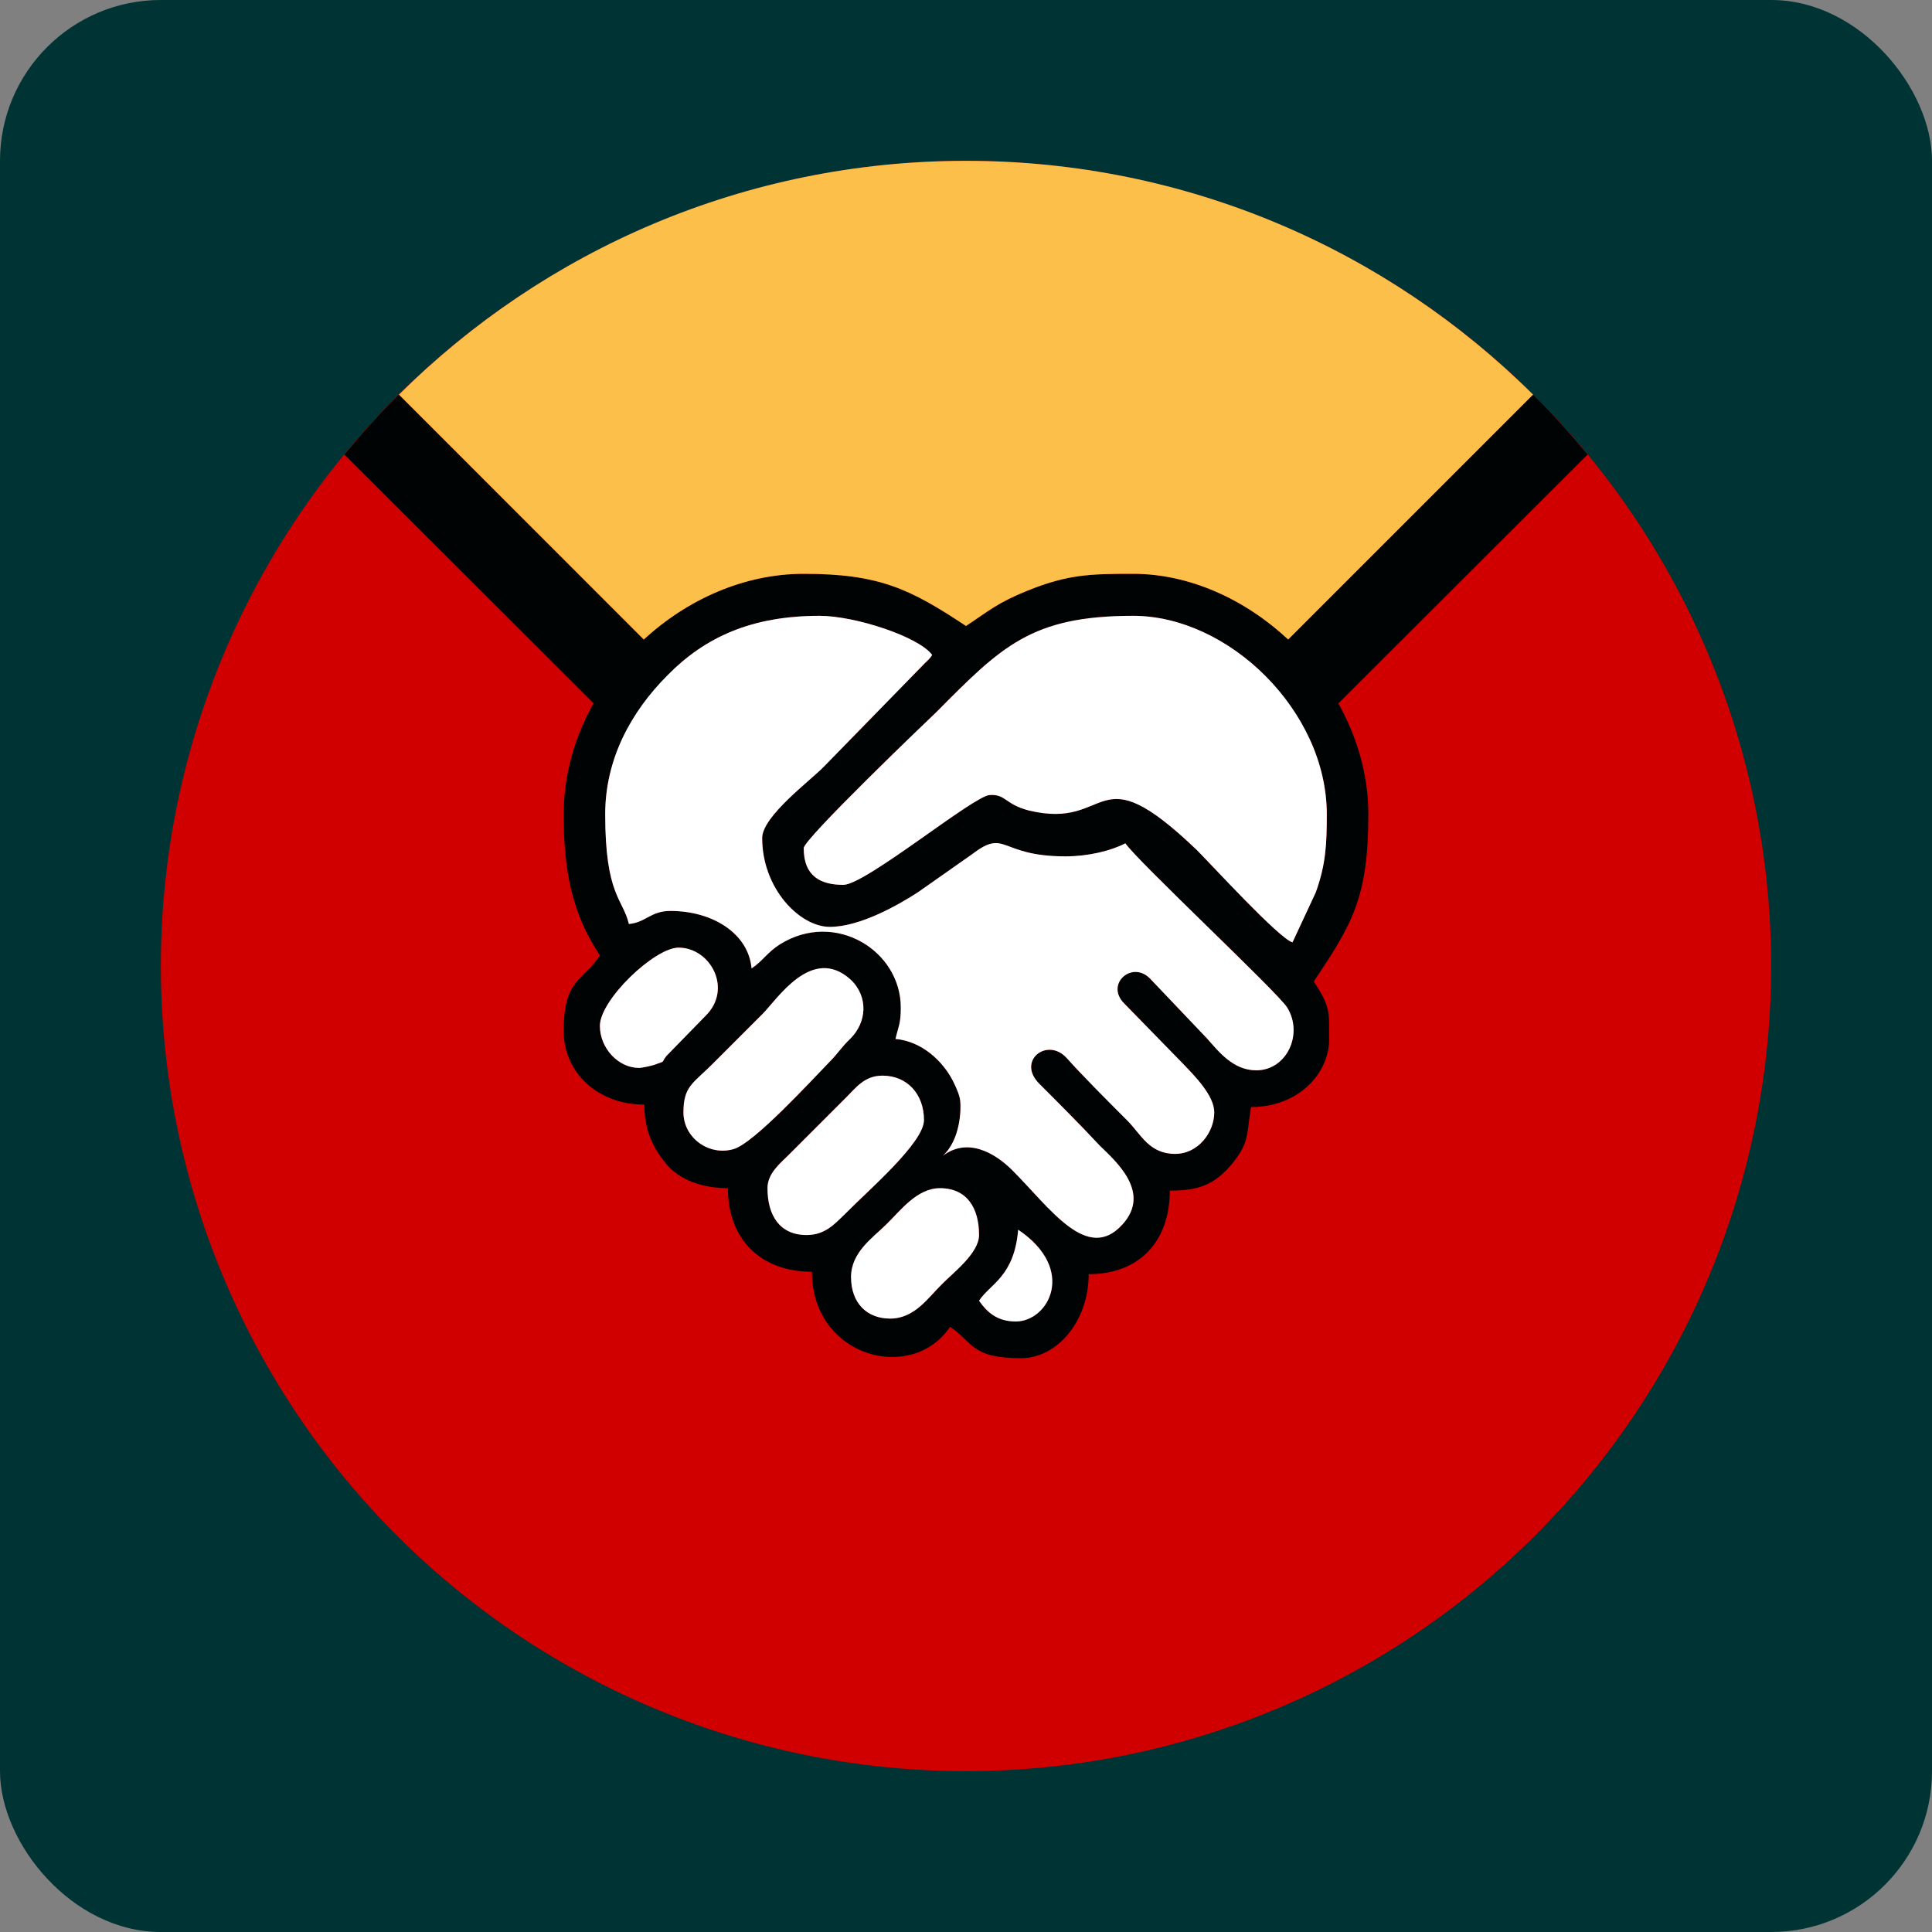
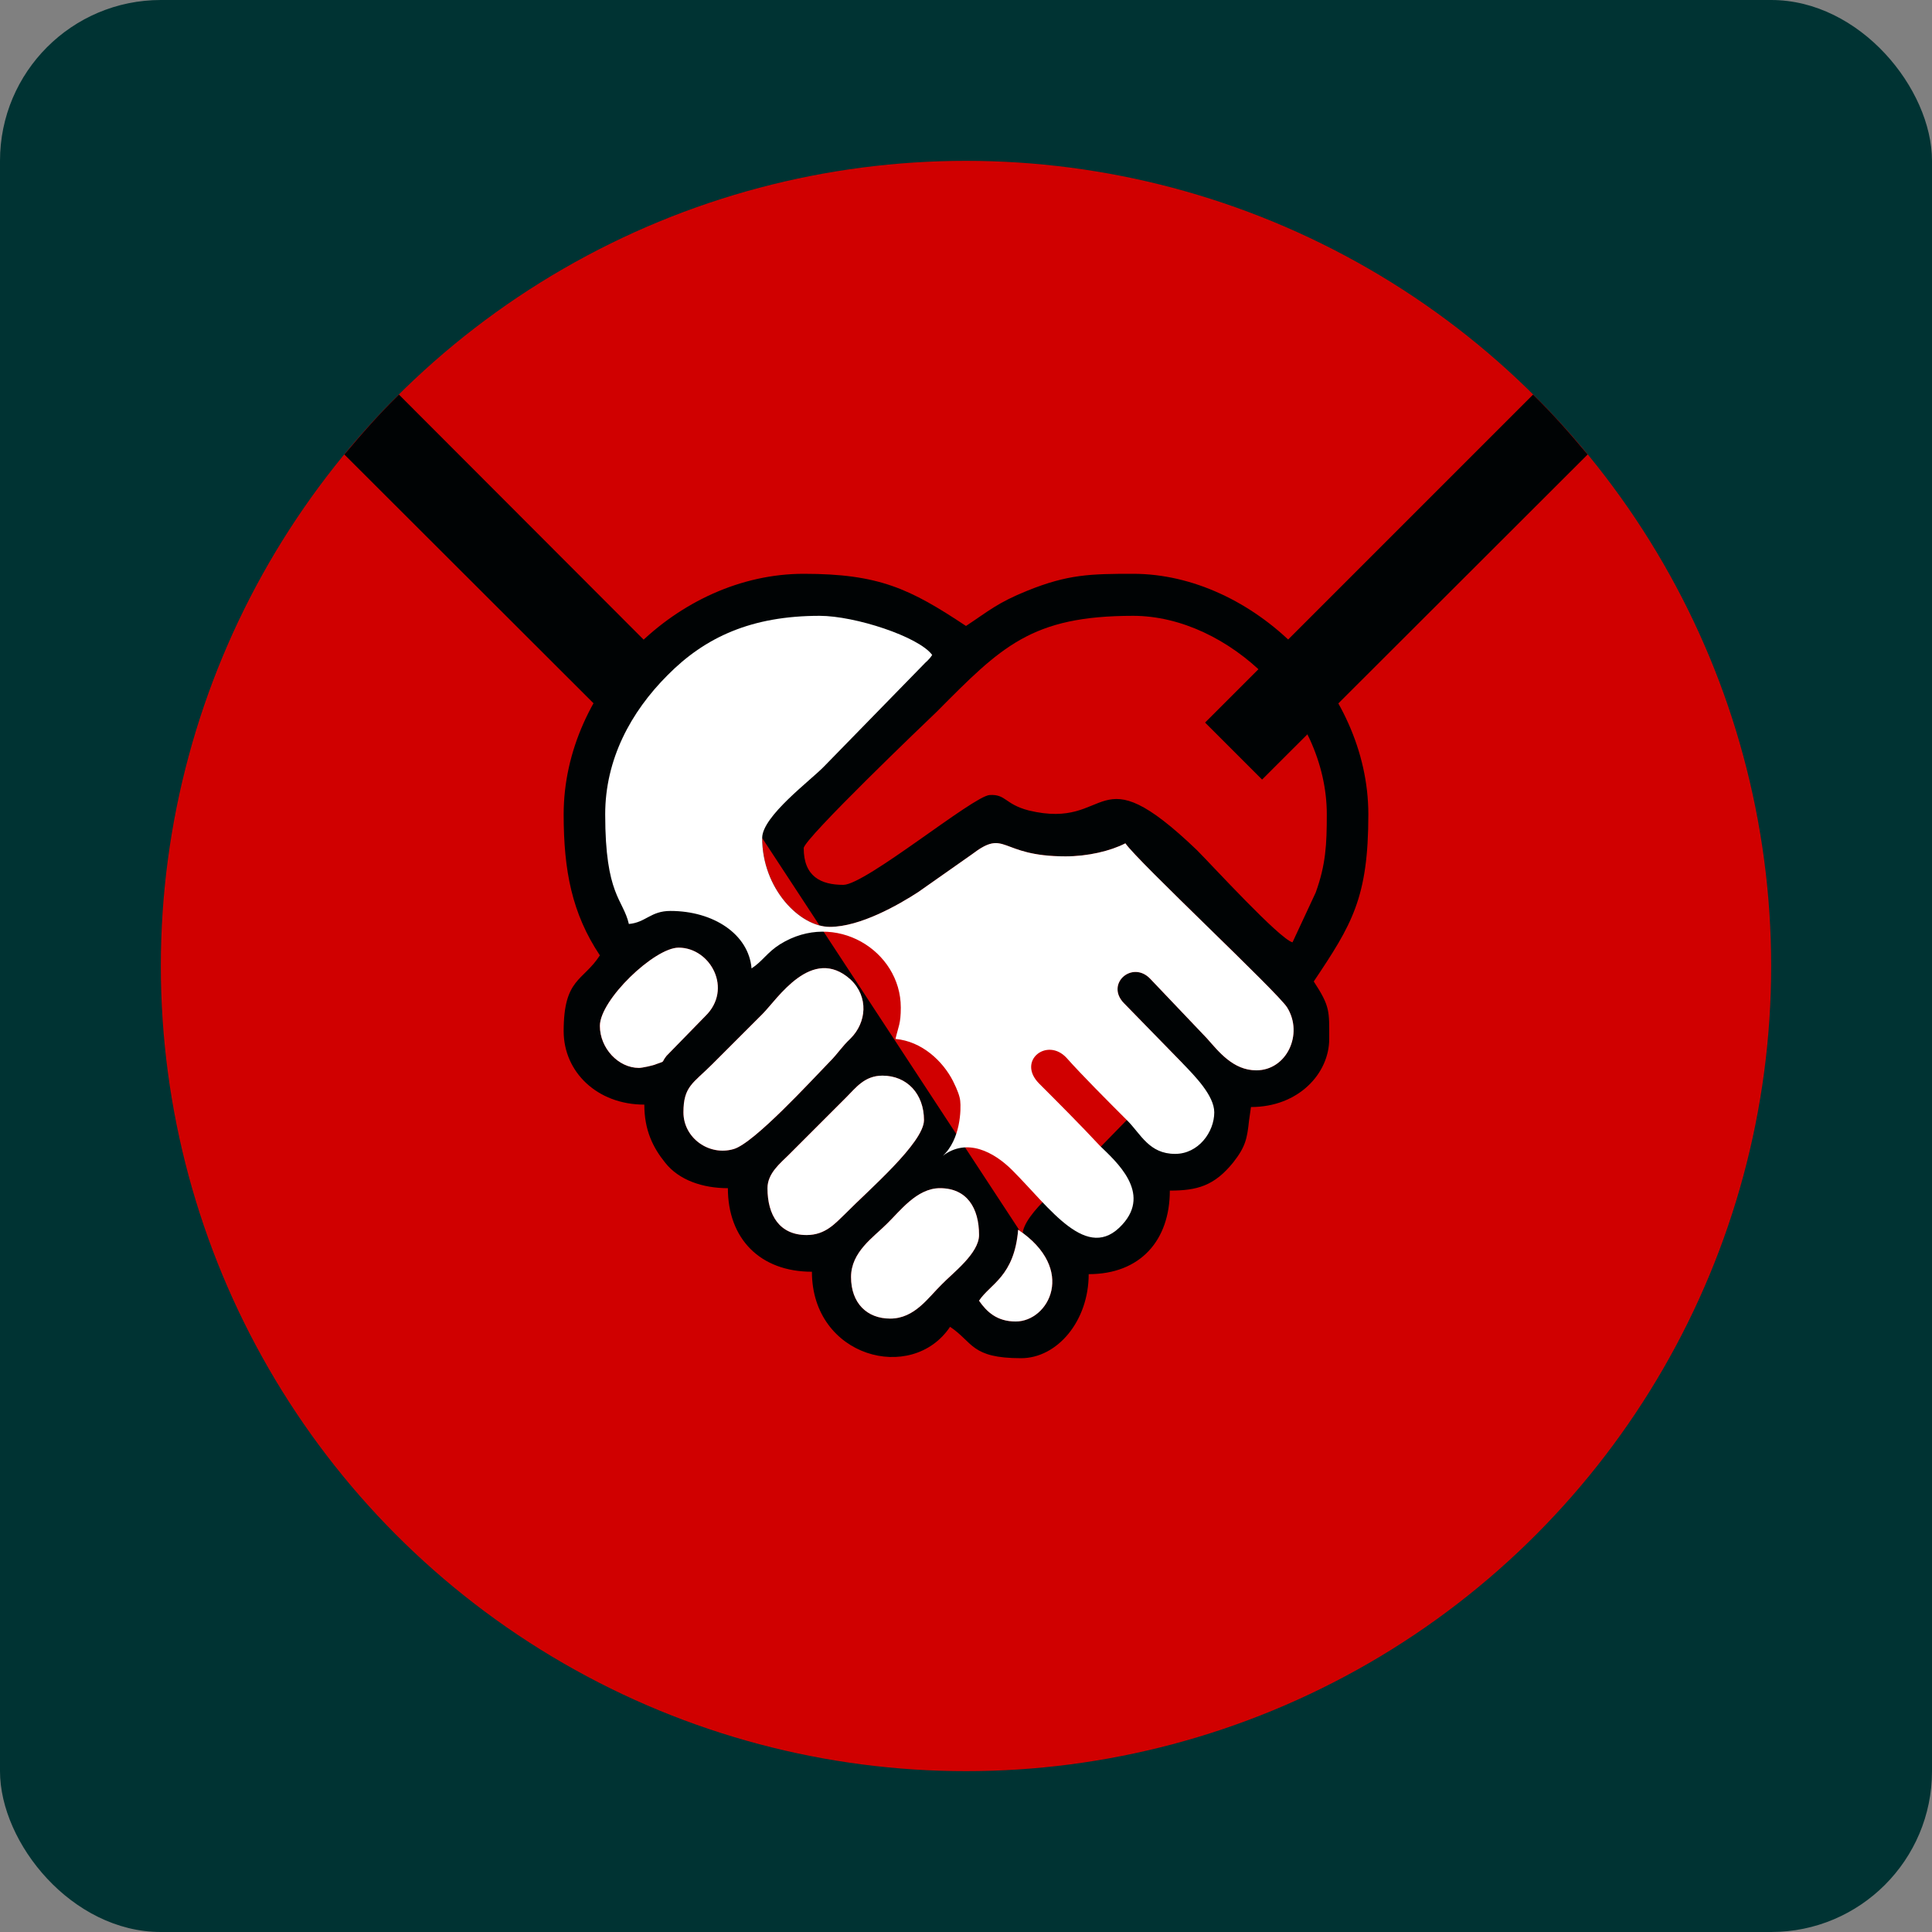
<svg xmlns="http://www.w3.org/2000/svg" xml:space="preserve" width="340px" height="340px" style="shape-rendering:geometricPrecision; text-rendering:geometricPrecision; image-rendering:optimizeQuality; fill-rule:evenodd; clip-rule:evenodd" viewBox="0 0 40 40">
  <rect x="0" y="0" width="40" height="40" fill="#808080" stroke="none" />
  <defs>
    <style type="text/css">  .fil2 {fill:#000304} .fil0 {fill:#003333} .fil1 {fill:#D00000} .fil4 {fill:#FCBF49} .fil3 {fill:white}  </style>
  </defs>
  <g id="Layer_x0020_1">
    <g id="_1975637120">
      <rect class="fil0" width="40" height="40" rx="3.33" ry="3.33" />
      <g>
        <circle class="fil1" cx="20" cy="20" r="16.67" />
        <path class="fil2" d="M24.95 14.96l6.79 -6.79c0.4,0.39 0.77,0.81 1.13,1.24l-6.74 6.73 -1.18 -1.18z" />
        <path class="fil2" d="M15.04 14.96l-6.78 -6.79c-0.4,0.39 -0.77,0.81 -1.13,1.24l6.74 6.73 1.17 -1.18z" />
        <g>
-           <path class="fil2" d="M21.03 27.36c-0.39,0 -0.6,-0.2 -0.76,-0.43 0.23,-0.35 0.73,-0.5 0.81,-1.47 1.22,0.82 0.63,1.9 -0.05,1.9zm-2.6 -0.06c-0.48,0 -0.81,-0.32 -0.81,-0.86 0,-0.52 0.46,-0.82 0.74,-1.1 0.27,-0.26 0.62,-0.74 1.1,-0.74 0.56,0 0.81,0.41 0.81,0.97 0,0.38 -0.55,0.79 -0.77,1.02 -0.28,0.27 -0.56,0.71 -1.07,0.71zm-1.73 -1.73c-0.56,0 -0.81,-0.41 -0.81,-0.97 0,-0.31 0.27,-0.52 0.44,-0.69l1.19 -1.19c0.2,-0.2 0.38,-0.45 0.75,-0.45 0.51,0 0.86,0.38 0.86,0.92 0,0.47 -1.16,1.46 -1.63,1.94 -0.21,0.2 -0.41,0.44 -0.8,0.44zm-2.55 -2.54c0,-0.54 0.2,-0.6 0.59,-0.99l1.05 -1.05c0.3,-0.3 1.02,-1.43 1.82,-0.71 0.38,0.36 0.33,0.89 0,1.22 -0.19,0.18 -0.26,0.31 -0.44,0.49 -0.37,0.38 -1.56,1.68 -1.98,1.8 -0.51,0.15 -1.04,-0.23 -1.04,-0.76zm-0.92 -0.92c-0.43,0 -0.81,-0.41 -0.81,-0.87 0,-0.54 1.13,-1.62 1.63,-1.62 0.66,0 1.13,0.86 0.55,1.42l-0.8 0.82c-0.12,0.15 -0.01,0.1 -0.21,0.17 -0.06,0.03 -0.3,0.08 -0.36,0.08zm8.07 -5.33c-0.5,-0.13 -0.47,-0.34 -0.81,-0.32 -0.34,0.02 -2.57,1.86 -3.03,1.86 -0.46,0 -0.82,-0.17 -0.82,-0.76 0,-0.19 2.57,-2.65 2.75,-2.82 1.34,-1.35 1.96,-1.99 4.07,-1.99 1.98,0 4.01,1.97 4.01,4.11 0,0.62 -0.02,1.04 -0.23,1.62l-0.48 1.03c-0.27,-0.07 -1.67,-1.6 -1.98,-1.91 -2.15,-2.06 -1.74,-0.4 -3.48,-0.82zm-5.52 0.57c0,1.05 0.78,1.84 1.4,1.84 0.63,0 1.43,-0.46 1.83,-0.72l1.11 -0.78c0.72,-0.55 0.55,0.04 1.94,0.04 0.46,0 0.93,-0.11 1.24,-0.27 0.25,0.37 3.16,3.09 3.35,3.4 0.34,0.55 -0.01,1.3 -0.64,1.3 -0.48,0 -0.78,-0.39 -1.02,-0.66l-1.18 -1.24c-0.37,-0.38 -0.93,0.11 -0.54,0.51l1.21 1.24c0.25,0.26 0.66,0.67 0.66,1.02 0,0.41 -0.33,0.86 -0.81,0.86 -0.54,0 -0.71,-0.41 -0.99,-0.69 -0.42,-0.42 -0.93,-0.93 -1.26,-1.3 -0.4,-0.43 -1.03,0.06 -0.57,0.53 0.39,0.39 0.86,0.86 1.26,1.29 0.34,0.33 1.07,0.97 0.47,1.63 -0.73,0.81 -1.5,-0.34 -2.28,-1.12 -0.38,-0.38 -0.94,-0.68 -1.44,-0.3 0.37,-0.34 0.38,-0.97 0.36,-1.14 -0.01,-0.09 -0.05,-0.21 -0.15,-0.41 -0.21,-0.41 -0.64,-0.82 -1.19,-0.87 0.06,-0.26 0.11,-0.31 0.11,-0.65 0,-1.18 -1.36,-2.02 -2.5,-1.31 -0.27,0.17 -0.36,0.35 -0.59,0.5 -0.06,-0.71 -0.79,-1.19 -1.68,-1.19 -0.41,0 -0.51,0.24 -0.86,0.27 -0.12,-0.52 -0.49,-0.59 -0.49,-2.27 0,-1.14 0.53,-2.12 1.29,-2.88 0.78,-0.79 1.74,-1.23 3.15,-1.23 0.73,0 2.05,0.43 2.33,0.81 -0.08,0.12 -0.11,0.12 -0.21,0.23l-2.03 2.08c-0.28,0.29 -1.28,1.03 -1.28,1.48zm-4.11 -0.49c0,1.16 0.17,2.05 0.75,2.92 -0.35,0.54 -0.75,0.47 -0.75,1.57 0,0.84 0.69,1.52 1.67,1.52 0,0.53 0.18,0.89 0.43,1.2 0.29,0.37 0.79,0.53 1.3,0.53 0,1.05 0.67,1.73 1.74,1.73 0,1.77 2.07,2.32 2.86,1.14 0.48,0.32 0.43,0.65 1.47,0.65 0.75,0 1.4,-0.77 1.4,-1.74 1.07,0 1.68,-0.7 1.68,-1.73 0.57,0 0.92,-0.1 1.31,-0.58 0.26,-0.33 0.29,-0.5 0.33,-0.87l0.04 -0.28c0.99,0 1.62,-0.7 1.62,-1.41 0,-0.58 0.02,-0.67 -0.32,-1.19 0.79,-1.18 1.13,-1.73 1.13,-3.46 0,-2.62 -2.4,-4.98 -4.87,-4.98 -0.88,0 -1.35,0.01 -2.19,0.35 -0.62,0.25 -0.8,0.42 -1.27,0.73 -1.16,-0.77 -1.8,-1.08 -3.36,-1.08 -2.61,0 -4.97,2.36 -4.97,4.98z" />
+           <path class="fil2" d="M21.03 27.36c-0.39,0 -0.6,-0.2 -0.76,-0.43 0.23,-0.35 0.73,-0.5 0.81,-1.47 1.22,0.82 0.63,1.9 -0.05,1.9zm-2.6 -0.06c-0.48,0 -0.81,-0.32 -0.81,-0.86 0,-0.52 0.46,-0.82 0.74,-1.1 0.27,-0.26 0.62,-0.74 1.1,-0.74 0.56,0 0.81,0.41 0.81,0.97 0,0.38 -0.55,0.79 -0.77,1.02 -0.28,0.27 -0.56,0.71 -1.07,0.71zm-1.73 -1.73c-0.56,0 -0.81,-0.41 -0.81,-0.97 0,-0.31 0.27,-0.52 0.44,-0.69l1.19 -1.19c0.2,-0.2 0.38,-0.45 0.75,-0.45 0.51,0 0.86,0.38 0.86,0.92 0,0.47 -1.16,1.46 -1.63,1.94 -0.21,0.2 -0.41,0.44 -0.8,0.44zm-2.55 -2.54c0,-0.54 0.2,-0.6 0.59,-0.99l1.05 -1.05c0.3,-0.3 1.02,-1.43 1.82,-0.71 0.38,0.36 0.33,0.89 0,1.22 -0.19,0.18 -0.26,0.31 -0.44,0.49 -0.37,0.38 -1.56,1.68 -1.98,1.8 -0.51,0.15 -1.04,-0.23 -1.04,-0.76zm-0.92 -0.92c-0.43,0 -0.81,-0.41 -0.81,-0.87 0,-0.54 1.13,-1.62 1.63,-1.62 0.66,0 1.13,0.86 0.55,1.42l-0.8 0.82c-0.12,0.15 -0.01,0.1 -0.21,0.17 -0.06,0.03 -0.3,0.08 -0.36,0.08zm8.07 -5.33c-0.5,-0.13 -0.47,-0.34 -0.81,-0.32 -0.34,0.02 -2.57,1.86 -3.03,1.86 -0.46,0 -0.82,-0.17 -0.82,-0.76 0,-0.19 2.57,-2.65 2.75,-2.82 1.34,-1.35 1.96,-1.99 4.07,-1.99 1.98,0 4.01,1.97 4.01,4.11 0,0.62 -0.02,1.04 -0.23,1.62l-0.48 1.03c-0.27,-0.07 -1.67,-1.6 -1.98,-1.91 -2.15,-2.06 -1.74,-0.4 -3.48,-0.82zm-5.52 0.57c0,1.05 0.78,1.84 1.4,1.84 0.63,0 1.43,-0.46 1.83,-0.72l1.11 -0.78c0.72,-0.55 0.55,0.04 1.94,0.04 0.46,0 0.93,-0.11 1.24,-0.27 0.25,0.37 3.16,3.09 3.35,3.4 0.34,0.55 -0.01,1.3 -0.64,1.3 -0.48,0 -0.78,-0.39 -1.02,-0.66l-1.18 -1.24c-0.37,-0.38 -0.93,0.11 -0.54,0.51l1.21 1.24l-2.03 2.08c-0.28,0.29 -1.28,1.03 -1.28,1.48zm-4.11 -0.49c0,1.16 0.17,2.05 0.75,2.92 -0.35,0.54 -0.75,0.47 -0.75,1.57 0,0.84 0.69,1.52 1.67,1.52 0,0.53 0.18,0.89 0.43,1.2 0.29,0.37 0.79,0.53 1.3,0.53 0,1.05 0.67,1.73 1.74,1.73 0,1.77 2.07,2.32 2.86,1.14 0.48,0.32 0.43,0.65 1.47,0.65 0.75,0 1.4,-0.77 1.4,-1.74 1.07,0 1.68,-0.7 1.68,-1.73 0.57,0 0.92,-0.1 1.31,-0.58 0.26,-0.33 0.29,-0.5 0.33,-0.87l0.04 -0.28c0.99,0 1.62,-0.7 1.62,-1.41 0,-0.58 0.02,-0.67 -0.32,-1.19 0.79,-1.18 1.13,-1.73 1.13,-3.46 0,-2.62 -2.4,-4.98 -4.87,-4.98 -0.88,0 -1.35,0.01 -2.19,0.35 -0.62,0.25 -0.8,0.42 -1.27,0.73 -1.16,-0.77 -1.8,-1.08 -3.36,-1.08 -2.61,0 -4.97,2.36 -4.97,4.98z" />
          <path class="fil3" d="M19.13 23.19c0,-0.54 -0.35,-0.92 -0.86,-0.92 -0.37,0 -0.55,0.25 -0.75,0.45l-1.19 1.19c-0.17,0.17 -0.44,0.38 -0.44,0.69 0,0.56 0.25,0.97 0.81,0.97 0.39,0 0.59,-0.24 0.8,-0.44 0.47,-0.48 1.63,-1.47 1.63,-1.94z" />
          <path class="fil3" d="M17.17 21.99c0.18,-0.18 0.25,-0.31 0.44,-0.49 0.33,-0.33 0.38,-0.86 0,-1.22 -0.8,-0.72 -1.52,0.41 -1.82,0.71l-1.05 1.05c-0.39,0.39 -0.59,0.45 -0.59,0.99 0,0.53 0.53,0.91 1.04,0.76 0.42,-0.12 1.61,-1.42 1.98,-1.8z" />
          <path class="fil3" d="M13.8 21.86l0.8 -0.82c0.58,-0.56 0.11,-1.42 -0.55,-1.42 -0.5,0 -1.63,1.08 -1.63,1.62 0,0.46 0.38,0.87 0.81,0.87 0.06,0 0.3,-0.05 0.36,-0.08 0.2,-0.07 0.09,-0.02 0.21,-0.17z" />
          <path class="fil3" d="M18.36 25.34c-0.28,0.28 -0.74,0.58 -0.74,1.1 0,0.54 0.33,0.86 0.81,0.86 0.51,0 0.79,-0.44 1.07,-0.71 0.22,-0.23 0.77,-0.64 0.77,-1.02 0,-0.56 -0.25,-0.97 -0.81,-0.97 -0.48,0 -0.83,0.48 -1.1,0.74z" />
          <path class="fil3" d="M21.08 25.46c-0.08,0.97 -0.58,1.12 -0.81,1.47 0.16,0.23 0.37,0.43 0.76,0.43 0.68,0 1.27,-1.08 0.05,-1.9z" />
-           <path class="fil3" d="M27.47 16.86c0,-2.14 -2.03,-4.11 -4.01,-4.11 -2.11,0 -2.73,0.64 -4.07,1.99 -0.18,0.17 -2.75,2.63 -2.75,2.82 0,0.59 0.36,0.76 0.82,0.76 0.46,0 2.69,-1.84 3.03,-1.86 0.34,-0.02 0.31,0.19 0.81,0.32 1.74,0.42 1.33,-1.24 3.48,0.82 0.31,0.31 1.71,1.84 1.98,1.91l0.48 -1.03c0.21,-0.58 0.23,-1 0.23,-1.62z" />
          <path class="fil3" d="M23.3 17.46c-0.31,0.16 -0.78,0.27 -1.24,0.27 -1.39,0 -1.22,-0.59 -1.94,-0.04l-1.11 0.78c-0.4,0.26 -1.2,0.72 -1.83,0.72 -0.62,0 -1.4,-0.79 -1.4,-1.84 0,-0.45 1,-1.19 1.28,-1.48l2.03 -2.08c0.1,-0.11 0.13,-0.11 0.21,-0.23 -0.28,-0.38 -1.6,-0.81 -2.33,-0.81 -1.41,0 -2.37,0.44 -3.15,1.23 -0.76,0.76 -1.29,1.74 -1.29,2.88 0,1.68 0.37,1.75 0.49,2.27 0.35,-0.03 0.45,-0.27 0.86,-0.27 0.89,0 1.62,0.48 1.68,1.19 0.23,-0.15 0.32,-0.33 0.59,-0.5 1.14,-0.71 2.5,0.13 2.5,1.31 0,0.34 -0.05,0.39 -0.11,0.65 0.55,0.05 0.98,0.46 1.19,0.87 0.1,0.2 0.14,0.32 0.15,0.41 0.02,0.17 0.01,0.8 -0.36,1.14 0.5,-0.38 1.06,-0.08 1.44,0.3 0.78,0.78 1.55,1.93 2.28,1.12 0.6,-0.66 -0.13,-1.3 -0.47,-1.63 -0.4,-0.43 -0.87,-0.9 -1.26,-1.29 -0.46,-0.47 0.17,-0.96 0.57,-0.53 0.33,0.37 0.84,0.88 1.26,1.3 0.28,0.28 0.45,0.69 0.99,0.69 0.48,0 0.81,-0.45 0.81,-0.86 0,-0.35 -0.41,-0.76 -0.66,-1.02l-1.21 -1.24c-0.39,-0.4 0.17,-0.89 0.54,-0.51l1.18 1.24c0.24,0.27 0.54,0.66 1.02,0.66 0.63,0 0.98,-0.75 0.64,-1.3 -0.19,-0.31 -3.1,-3.03 -3.35,-3.4z" />
        </g>
-         <path class="fil4" d="M20 12.96c0.47,-0.31 0.65,-0.48 1.27,-0.73 0.84,-0.34 1.31,-0.35 2.19,-0.35 1.17,0 2.32,0.53 3.21,1.36l5.07 -5.07c-3.01,-2.99 -7.16,-4.84 -11.74,-4.84 -4.58,0 -8.73,1.85 -11.74,4.84l5.07 5.07c0.9,-0.83 2.08,-1.36 3.31,-1.36 1.56,0 2.2,0.31 3.36,1.08z" />
      </g>
    </g>
  </g>
</svg>